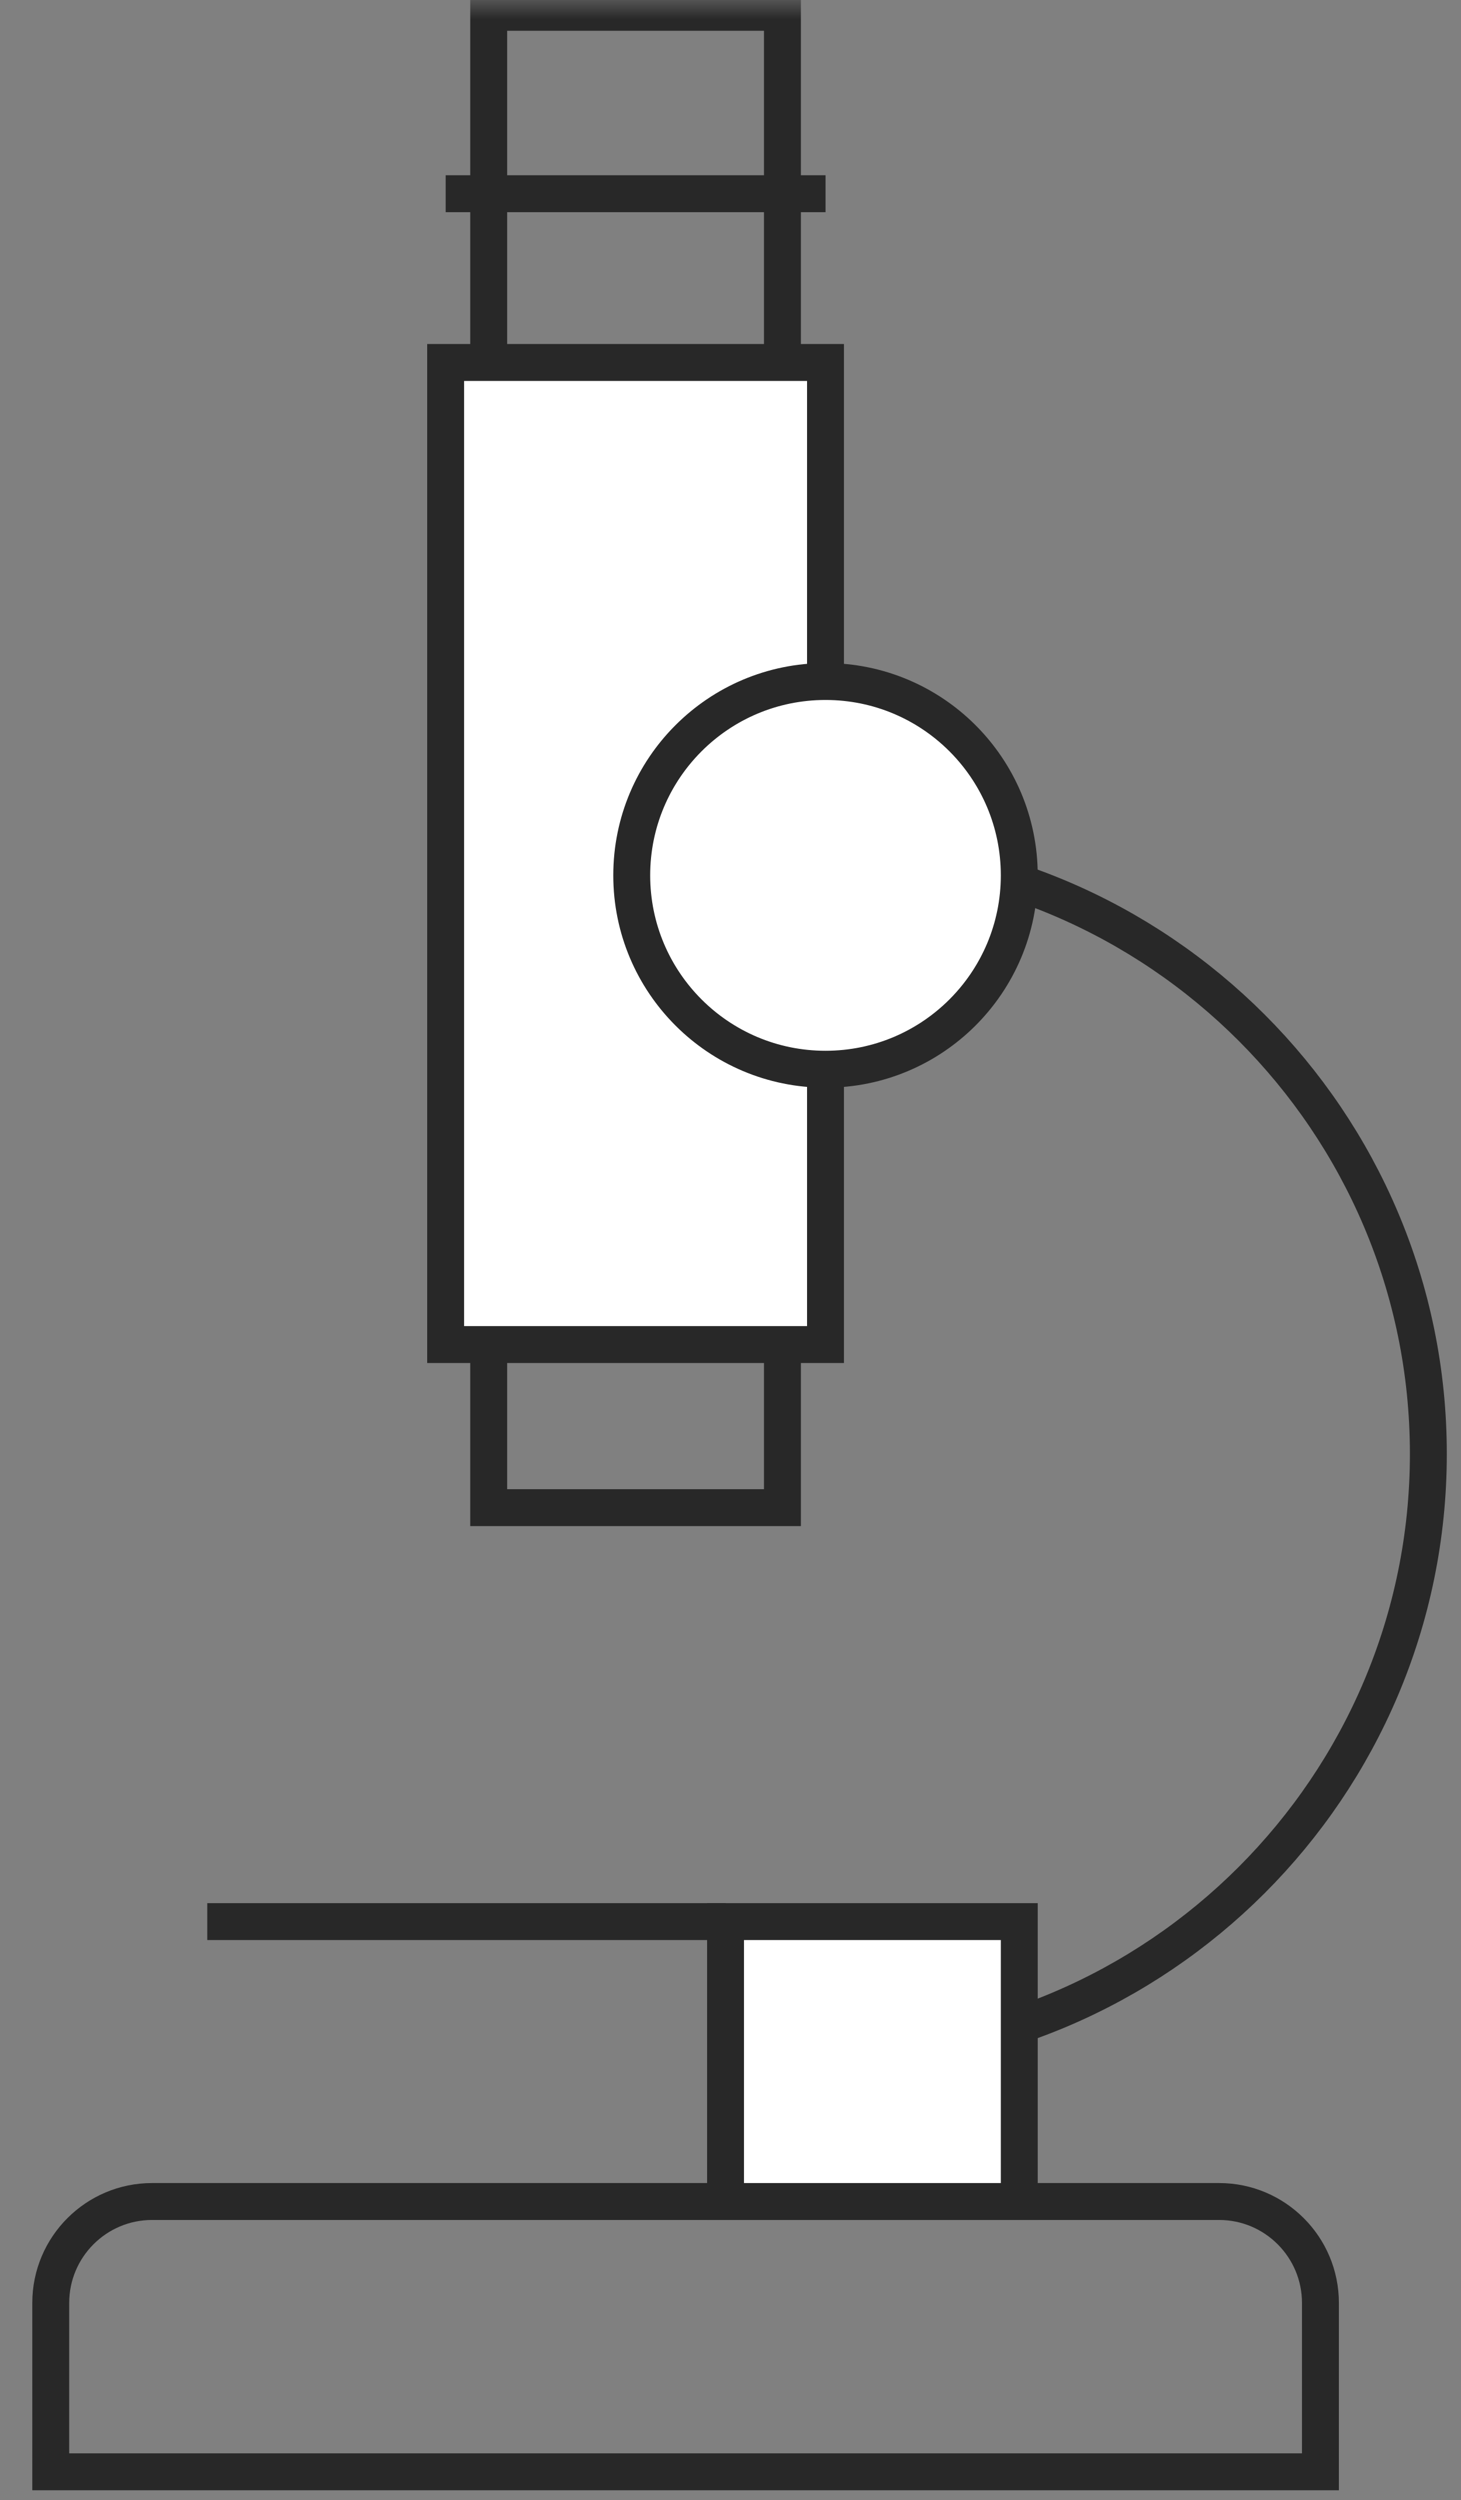
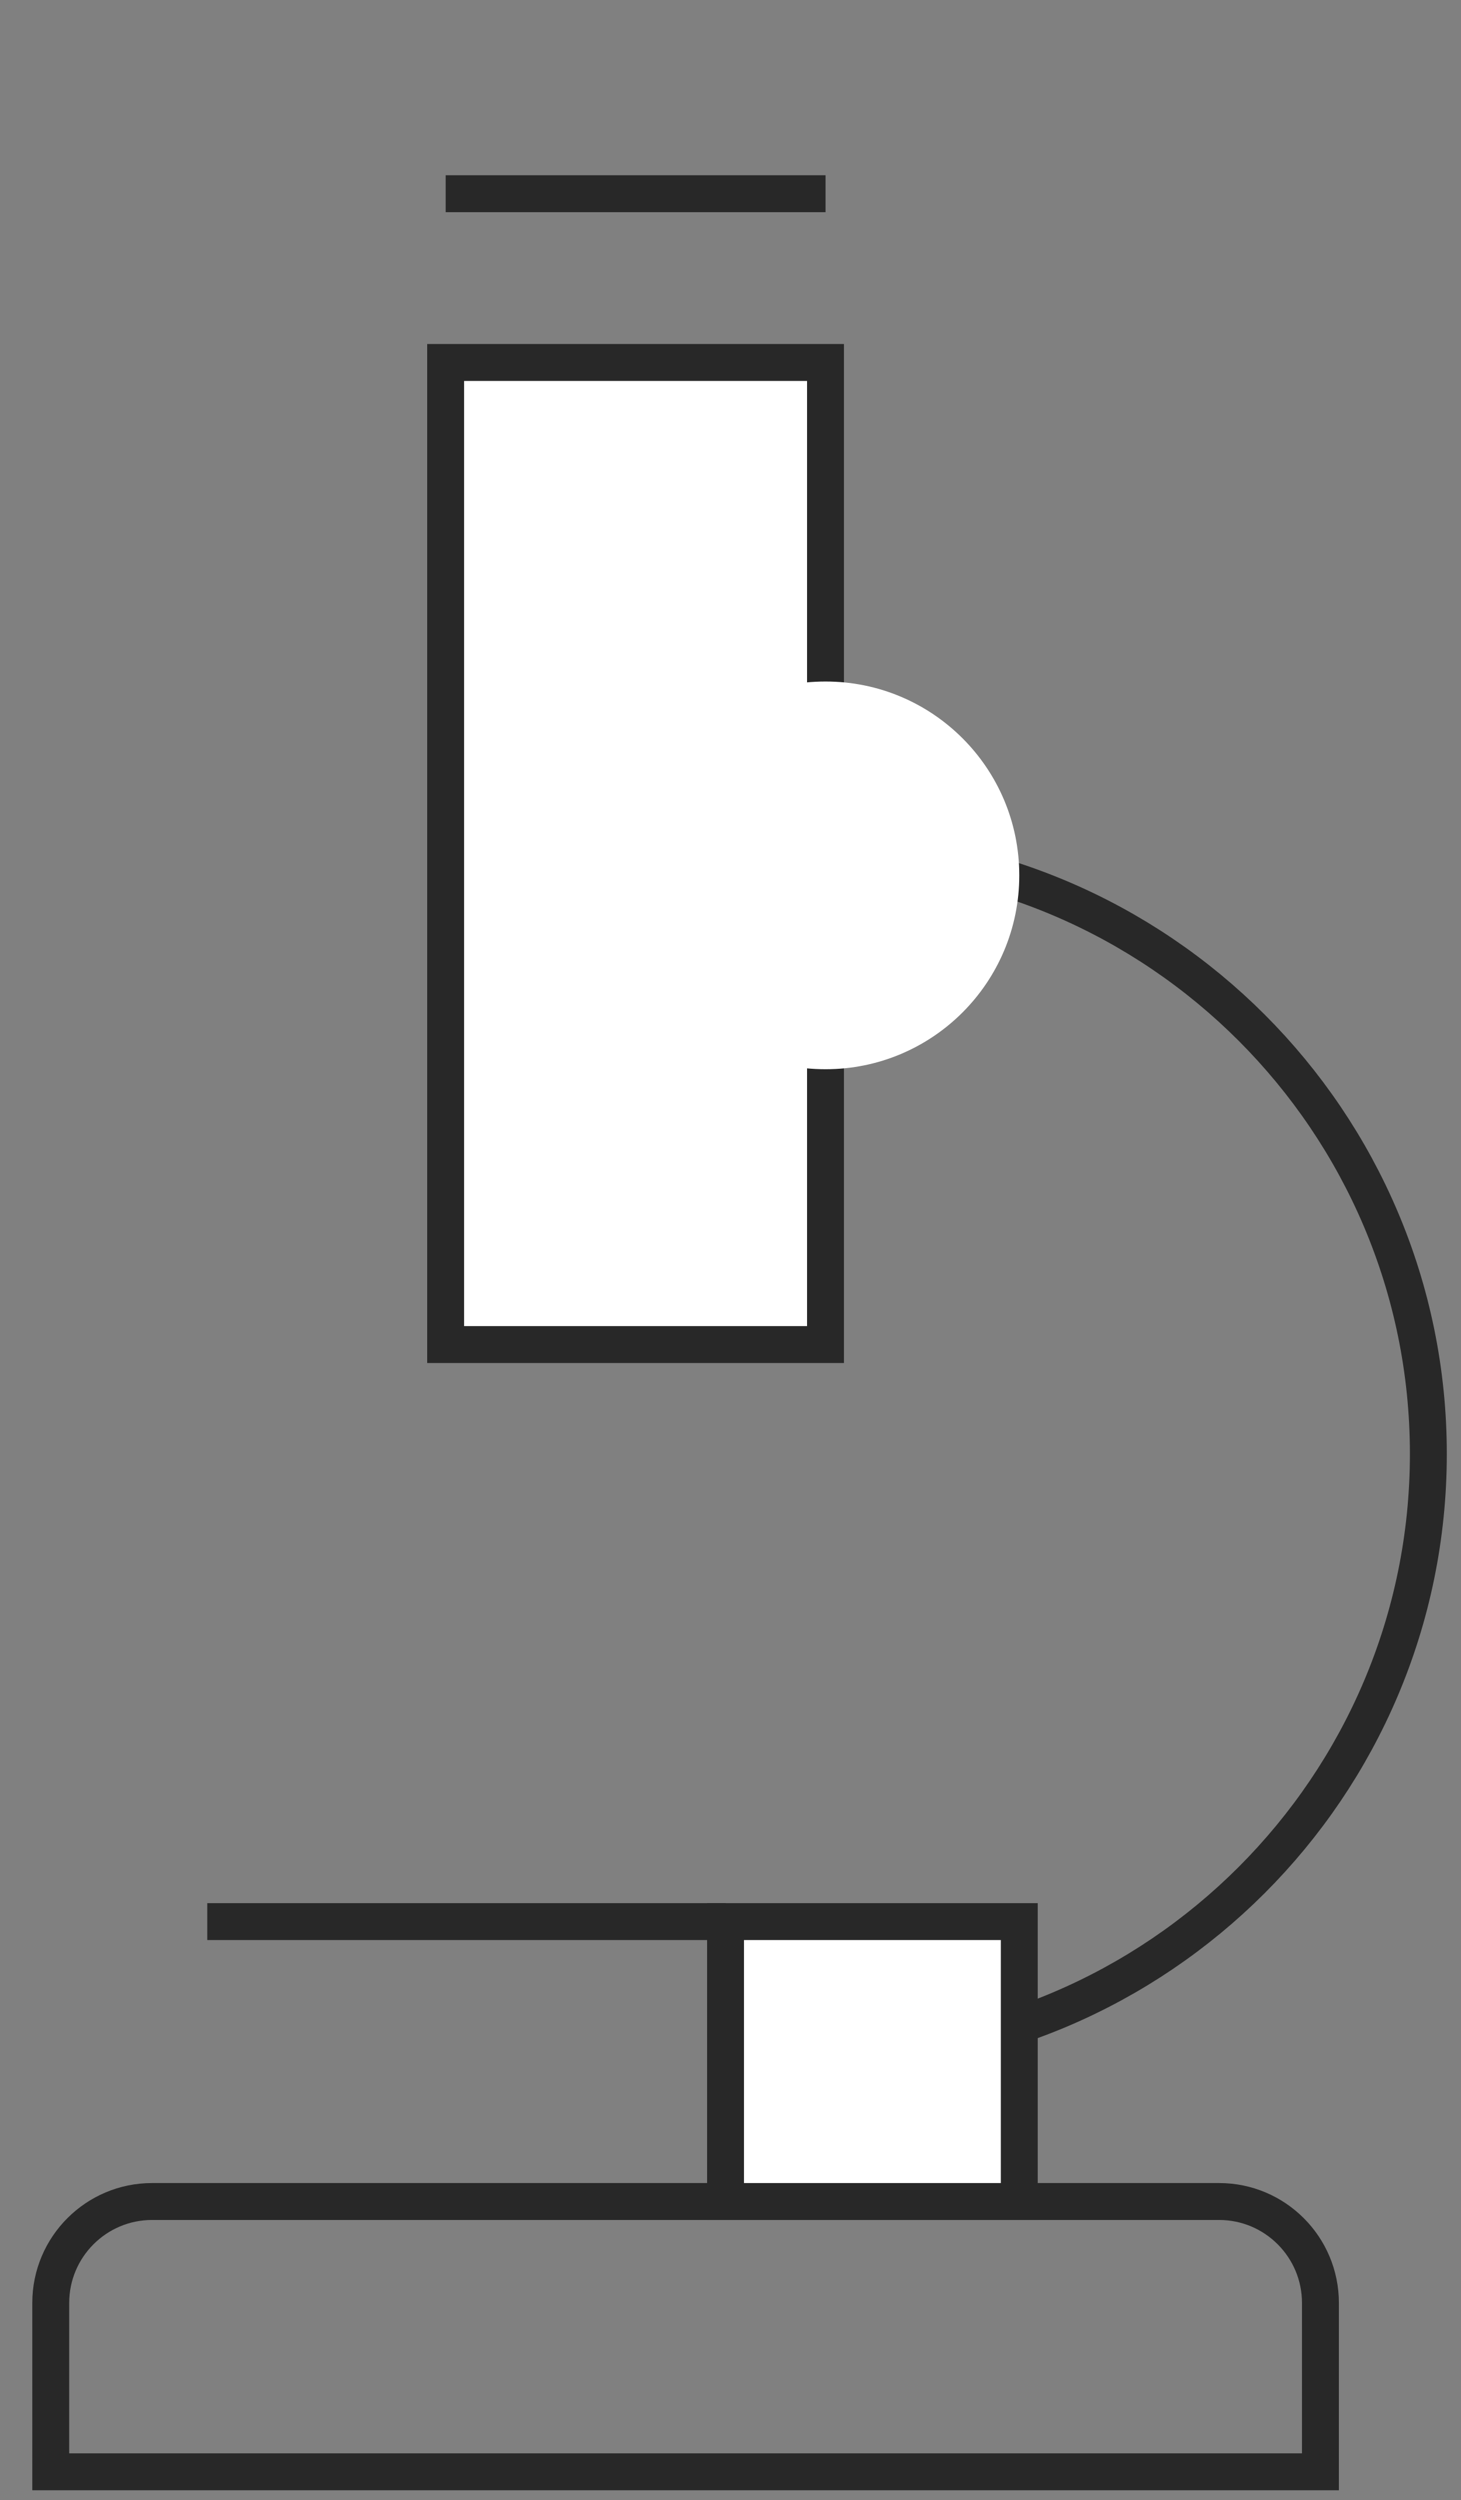
<svg xmlns="http://www.w3.org/2000/svg" xmlns:xlink="http://www.w3.org/1999/xlink" width="38px" height="65px" viewBox="0 0 38 65" version="1.1">
  <rect x="0" y="0" width="38" height="65" fill="#808080" stroke="none" />
  <title>Group 15</title>
  <desc>Created with Sketch.</desc>
  <defs>
    <polygon id="path-1" points="0 64.582 36.471 64.582 36.471 0 0 0" />
  </defs>
  <g id="grids-GUI" stroke="none" stroke-width="1" fill="none" fill-rule="evenodd">
    <g id="RAW_shop_karta_360_02" transform="translate(-161, -1708)">
      <g id="Group-15" transform="translate(162, 1708)">
        <path d="M20.471,22.118 C29.117,22.118 36.151,29.152 36.151,37.798 C36.151,46.444 29.117,53.478 20.471,53.478" id="Stroke-1" stroke="#282828" stroke-width="0.96" />
        <path d="M33.344,64.262 L0.32,64.262 L0.32,59.871 C0.32,58.417 1.501,57.235 2.955,57.235 L30.709,57.235 C32.162,57.235 33.344,58.417 33.344,59.871 L33.344,64.262 Z" id="Stroke-3" stroke="#282828" stroke-width="0.96" />
        <mask id="mask-2" fill="white">
          <use xlink:href="#path-1" />
        </mask>
        <g id="Clip-6" />
-         <polygon id="Stroke-5" stroke="#282828" stroke-width="0.96" mask="url(#mask-2)" points="11.711 39.196 19.351 39.196 19.351 0.32 11.711 0.32" />
        <polygon id="Fill-7" fill="#FFFFFF" mask="url(#mask-2)" points="17.871 57.235 25.511 57.235 25.511 49.958 17.871 49.958" />
        <polygon id="Stroke-8" stroke="#282828" stroke-width="0.96" mask="url(#mask-2)" points="17.871 57.235 25.511 57.235 25.511 49.958 17.871 49.958" />
        <polygon id="Fill-9" fill="#FFFFFF" mask="url(#mask-2)" points="10.591 34.956 20.471 34.956 20.471 9.424 10.591 9.424" />
        <polygon id="Stroke-10" stroke="#282828" stroke-width="0.96" mask="url(#mask-2)" points="10.591 34.956 20.471 34.956 20.471 9.424 10.591 9.424" />
        <path d="M10.592,5.036 L20.472,5.036" id="Stroke-11" stroke="#282828" stroke-width="0.96" mask="url(#mask-2)" />
        <path d="M4.391,49.958 L17.872,49.958" id="Stroke-12" stroke="#282828" stroke-width="0.96" mask="url(#mask-2)" />
        <path d="M25.511,22.758 C25.511,19.974 23.255,17.718 20.471,17.718 C17.687,17.718 15.431,19.974 15.431,22.758 C15.431,25.541 17.687,27.798 20.471,27.798 C23.255,27.798 25.511,25.541 25.511,22.758" id="Fill-13" fill="#FFFFFF" mask="url(#mask-2)" />
-         <path d="M25.511,22.758 C25.511,19.974 23.255,17.718 20.471,17.718 C17.687,17.718 15.431,19.974 15.431,22.758 C15.431,25.541 17.687,27.798 20.471,27.798 C23.255,27.798 25.511,25.541 25.511,22.758 Z" id="Stroke-14" stroke="#282828" stroke-width="0.96" mask="url(#mask-2)" />
      </g>
    </g>
  </g>
</svg>